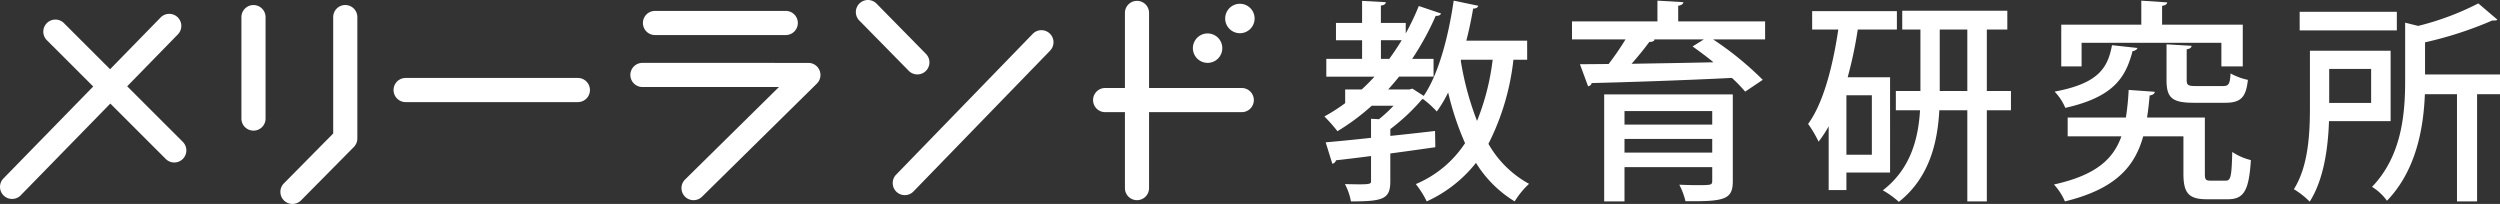
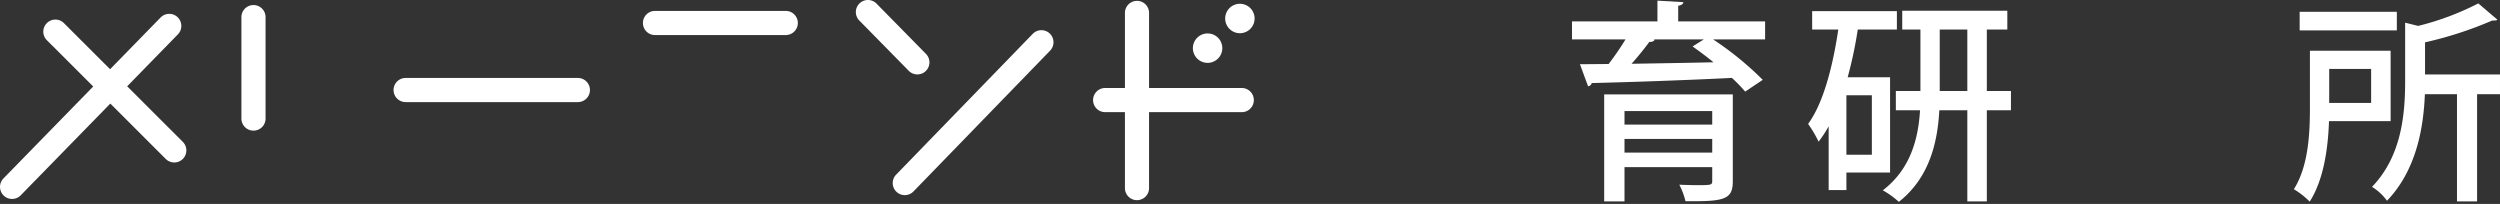
<svg xmlns="http://www.w3.org/2000/svg" width="400" height="32.631" viewBox="0 0 400 32.631">
  <rect x="0" y="0" width="400" height="32.631" fill="#333333" stroke="none" />
  <g id="グループ_887" data-name="グループ 887" transform="translate(712.01 -1560.772)">
    <g id="グループ_899" data-name="グループ 899" transform="translate(-712.01 1560.772)">
      <path id="パス_1862" data-name="パス 1862" d="M-682.762,1585l-8.9-8.889,8.114-8.31a1.931,1.931,0,0,0-.032-2.73,1.933,1.933,0,0,0-2.732.032l-8.083,8.277-7.387-7.378a1.932,1.932,0,0,0-2.732,0,1.934,1.934,0,0,0,0,2.733l7.419,7.407-14.364,14.712a1.93,1.93,0,0,0,.032,2.73,1.933,1.933,0,0,0,2.733-.031l14.333-14.678,8.871,8.861a1.928,1.928,0,0,0,2.729,0A1.931,1.931,0,0,0-682.762,1585Z" transform="translate(712.01 -1562.304)" fill="#fff" />
      <g id="グループ_889" data-name="グループ 889" transform="translate(38.627 0.805)">
        <g id="グループ_887-2" data-name="グループ 887">
          <path id="パス_1863" data-name="パス 1863" d="M-646.659,1564.065V1580.3a1.931,1.931,0,0,0,1.93,1.931,1.93,1.93,0,0,0,1.933-1.931v-16.231a1.931,1.931,0,0,0-1.933-1.931A1.931,1.931,0,0,0-646.659,1564.065Z" transform="translate(646.659 -1562.134)" fill="#fff" />
        </g>
        <g id="グループ_888" data-name="グループ 888" transform="translate(6.236)">
-           <path id="パス_1864" data-name="パス 1864" d="M-627.659,1564.065v18.626c-.974.983-7.892,7.98-7.892,7.98a1.924,1.924,0,0,0-.557,1.356,1.937,1.937,0,0,0,.572,1.375,1.933,1.933,0,0,0,2.733-.015l8.449-8.543a1.942,1.942,0,0,0,.558-1.359v-19.42a1.932,1.932,0,0,0-1.932-1.931A1.931,1.931,0,0,0-627.659,1564.065Z" transform="translate(636.108 -1562.134)" fill="#fff" />
-         </g>
+           </g>
      </g>
      <g id="グループ_890" data-name="グループ 890" transform="translate(62.969 12.474)">
        <path id="パス_1865" data-name="パス 1865" d="M-603.545,1581.876a1.929,1.929,0,0,0-1.931,1.93,1.93,1.93,0,0,0,1.931,1.932h27.561a1.931,1.931,0,0,0,1.93-1.932,1.929,1.929,0,0,0-1.93-1.93Z" transform="translate(605.476 -1581.876)" fill="#fff" />
      </g>
      <g id="グループ_893" data-name="グループ 893" transform="translate(100.858 1.747)">
        <g id="グループ_891" data-name="グループ 891" transform="translate(2.011)">
          <path id="パス_1866" data-name="パス 1866" d="M-536.039,1563.728a1.928,1.928,0,0,0-1.931,1.929,1.931,1.931,0,0,0,1.931,1.932h20.923a1.93,1.93,0,0,0,1.93-1.932,1.928,1.928,0,0,0-1.93-1.929Z" transform="translate(537.97 -1563.728)" fill="#fff" />
        </g>
        <g id="グループ_892" data-name="グループ 892" transform="translate(0 8.313)">
-           <path id="パス_1867" data-name="パス 1867" d="M-539.441,1577.792a1.929,1.929,0,0,0-1.932,1.931,1.929,1.929,0,0,0,1.932,1.93H-517.6c-4.484,4.419-15.018,14.8-15.018,14.8a1.922,1.922,0,0,0-.576,1.376,1.933,1.933,0,0,0,.556,1.358,1.935,1.935,0,0,0,2.731.018l18.375-18.1a1.929,1.929,0,0,0,.431-2.108,1.929,1.929,0,0,0-1.786-1.2Z" transform="translate(541.373 -1577.792)" fill="#fff" />
-         </g>
+           </g>
      </g>
      <g id="グループ_896" data-name="グループ 896" transform="translate(136.935)">
        <g id="グループ_894" data-name="グループ 894">
          <path id="パス_1868" data-name="パス 1868" d="M-479.759,1561.328a1.929,1.929,0,0,0-.024,2.729l7.914,8.049a1.933,1.933,0,0,0,2.73.022,1.933,1.933,0,0,0,.022-2.732l-7.91-8.045A1.93,1.93,0,0,0-479.759,1561.328Z" transform="translate(480.337 -1560.773)" fill="#fff" />
        </g>
        <g id="グループ_895" data-name="グループ 895" transform="translate(5.901 4.829)">
          <path id="パス_1869" data-name="パス 1869" d="M-447.948,1569.527l-21.86,22.528a1.934,1.934,0,0,0,.04,2.733,1.934,1.934,0,0,0,2.732-.04l21.862-22.531a1.928,1.928,0,0,0-.043-2.729A1.933,1.933,0,0,0-447.948,1569.527Z" transform="translate(470.353 -1568.942)" fill="#fff" />
        </g>
      </g>
      <path id="パス_1870" data-name="パス 1870" d="M-392.33,1574.948h-14.832v-12.012a1.929,1.929,0,0,0-1.93-1.932,1.929,1.929,0,0,0-1.93,1.932v12.012h-3.165a1.934,1.934,0,0,0-1.932,1.934,1.931,1.931,0,0,0,1.932,1.93h3.165v12.151a1.93,1.93,0,0,0,1.93,1.931,1.93,1.93,0,0,0,1.93-1.931v-12.151h14.832a1.931,1.931,0,0,0,1.933-1.93A1.934,1.934,0,0,0-392.33,1574.948Z" transform="translate(591.011 -1560.867)" fill="#fff" />
      <g id="グループ_897" data-name="グループ 897" transform="translate(190.86 0.609)">
        <path id="パス_1871" data-name="パス 1871" d="M-384.395,1572.179a2.35,2.35,0,0,0-2.35-2.353,2.357,2.357,0,0,0-2.358,2.353,2.357,2.357,0,0,0,2.358,2.355A2.35,2.35,0,0,0-384.395,1572.179Z" transform="translate(389.103 -1565.084)" fill="#fff" />
        <path id="パス_1872" data-name="パス 1872" d="M-375.65,1564.156A2.351,2.351,0,0,0-378,1561.8a2.356,2.356,0,0,0-2.357,2.353,2.357,2.357,0,0,0,2.357,2.355A2.352,2.352,0,0,0-375.65,1564.156Z" transform="translate(385.526 -1561.803)" fill="#fff" />
      </g>
      <g id="グループ_898" data-name="グループ 898" transform="translate(211.914 0.104)">
-         <path id="パス_1873" data-name="パス 1873" d="M-321.048,1570.4h-2.2a39.1,39.1,0,0,1-4,13.459,16.686,16.686,0,0,0,6.5,6.4,13.291,13.291,0,0,0-2.3,2.809,18.684,18.684,0,0,1-6.191-6.165,21.255,21.255,0,0,1-7.878,6.165,15.448,15.448,0,0,0-1.747-2.771,17.526,17.526,0,0,0,7.877-6.544,46.1,46.1,0,0,1-2.705-8.117,19.368,19.368,0,0,1-1.817,3.048,15.574,15.574,0,0,0-2.189-1.984,1.615,1.615,0,0,1-.173.033,32.283,32.283,0,0,1-5.07,4.762v1.093c2.331-.239,4.8-.512,7.154-.788l.041,2.6c-2.4.342-4.864.689-7.2,1v4.451c0,2.842-1.128,3.219-6.3,3.219a9.593,9.593,0,0,0-.959-2.771c4.175.1,4.175.031,4.175-.518v-3.971c-2.12.276-4.074.513-5.612.684a.726.726,0,0,1-.582.548l-1.064-3.423c1.953-.171,4.486-.413,7.258-.72v-3.048l1.273.066a22.39,22.39,0,0,0,2.327-2.153h-3.494a35.22,35.22,0,0,1-5.479,4.073,27.093,27.093,0,0,0-2.089-2.361,28.939,28.939,0,0,0,3.322-2.124v-2.189h2.639q1.073-.977,2.057-2.056h-7.712v-2.842h5.724v-2.979h-4.179v-2.774h4.179v-3.526l3.8.209c-.034.272-.238.476-.793.543v2.774h3.977v1.68a41.085,41.085,0,0,0,2.091-4.386l3.559,1.2c-.1.274-.446.413-.856.378a44.56,44.56,0,0,1-3.767,6.88h3.423v2.842h-5.513c-.582.72-1.16,1.4-1.747,2.056h3.391l.482-.138,1.815,1.165c2.358-3.457,3.941-9.381,4.793-15.24l3.938.822c-.1.277-.343.446-.823.446-.3,1.712-.648,3.458-1.092,5.134h9.73Zm-23.4-.14h1.342c.685-.956,1.366-1.953,1.981-2.979h-3.323Zm12.808.14-.031.169a47.373,47.373,0,0,0,2.6,9.624,37.995,37.995,0,0,0,2.5-9.793Z" transform="translate(353.482 -1560.949)" fill="#fff" />
        <path id="パス_1874" data-name="パス 1874" d="M-255.574,1564.272v2.873H-263.9a50.7,50.7,0,0,1,7.95,6.475l-2.811,1.883a24.137,24.137,0,0,0-2.123-2.192c-8.25.41-16.882.687-22.429.823a.69.69,0,0,1-.585.514l-1.3-3.527,4.59-.036a46.322,46.322,0,0,0,2.706-3.94h-8.568v-2.873H-272.8v-3.323l4.146.243c-.032.3-.274.476-.825.579v2.5Zm-5.168,11.677v13.868c0,2.946-1.3,3.287-7.574,3.217a11.039,11.039,0,0,0-.989-2.636c.925.036,1.917.07,2.743.07,2.358,0,2.529,0,2.529-.688v-2.194h-14.037v5.483h-3.252v-17.121Zm-3.292,2.669h-14.037v2.159h14.037Zm-14.037,6.645h14.037v-2.192h-14.037Zm4.626-18.119.2.069c-.137.243-.41.345-.857.345-.754,1.026-1.779,2.3-2.838,3.493,4.037-.07,8.621-.138,13.112-.242-1.129-.923-2.292-1.779-3.348-2.533l1.807-1.132Z" transform="translate(326.076 -1560.949)" fill="#fff" />
        <path id="パス_1875" data-name="パス 1875" d="M-209.446,1589.565h-6.987v2.8h-2.839v-10.2a18.982,18.982,0,0,1-1.611,2.462,18.722,18.722,0,0,0-1.679-2.843c2.4-3.251,3.934-9.072,4.83-15.1h-4.181v-2.948h13.557v2.948h-6.259a67.189,67.189,0,0,1-1.615,7.635h6.783Zm-2.915-2.844V1577.2h-4.072v9.521Zm22.255-10.205v3.084h-3.858v14.586h-3.122V1579.6h-4.481c-.279,5.271-1.647,10.85-6.473,14.654a14.56,14.56,0,0,0-2.566-1.847c4.448-3.4,5.685-8.287,5.953-12.807h-3.87v-3.084h3.934v-9.827H-207.5v-3.014h16.814v3.014h-3.28v9.827Zm-11.394,0h4.414v-9.827H-201.5Z" transform="translate(299.944 -1562.063)" fill="#fff" />
-         <path id="パス_1876" data-name="パス 1876" d="M-131.865,1588.619c0,.994.137,1.132.963,1.132h2.362c.82,0,.957-.62,1.059-4.593a9.293,9.293,0,0,0,2.978,1.3c-.309,4.934-1.127,6.27-3.733,6.27h-3.283c-2.879,0-3.775-.929-3.775-4.077v-5.992h-6.433c-1.368,4.862-4.418,8.425-12.531,10.411a9.278,9.278,0,0,0-1.753-2.705c6.646-1.474,9.485-4.005,10.79-7.706h-8.594v-3.013h9.316a41.086,41.086,0,0,0,.441-4.415c3.7.271,3.94.271,4.181.308-.037.3-.313.511-.827.58-.1,1.231-.237,2.4-.409,3.527h9.245Zm-10.789-20.1c-.063.239-.338.444-.783.513-1.1,4.178-2.98,7.326-10.754,9.072a8.564,8.564,0,0,0-1.712-2.6c6.918-1.3,8.495-3.7,9.18-7.429Zm-8.935-.822v3.77h-3.254v-6.68h12.808v-3.835l4.146.276c-.035.272-.274.476-.821.546v3.014H-125.8v6.68h-3.422v-3.77Zm13.592.242,4.009.237c-.032.274-.233.482-.785.549v4.9c0,.854.206.991,1.544.991h4.207c.963,0,1.166-.272,1.268-2.019a10.25,10.25,0,0,0,2.772,1.027c-.3,2.877-1.2,3.665-3.665,3.665h-5c-3.494,0-4.351-.826-4.351-3.632Z" transform="translate(272.729 -1560.949)" fill="#fff" />
        <path id="パス_1877" data-name="パス 1877" d="M-75.586,1580.537h-9.862c-.14,4.245-.823,9.35-3.086,12.876a13.1,13.1,0,0,0-2.533-1.989c2.365-3.731,2.569-9.073,2.569-13.046v-9.109h12.912Zm.993-17.5v2.979H-90.14v-2.979Zm-4.112,9.143h-6.71v5.445h6.71Zm20.618.892v3.149h-3.665v17.156h-3.217v-17.156h-5.138c-.206,5.374-1.369,12.189-6.061,17.048a8.389,8.389,0,0,0-2.394-2.22c4.79-4.963,5.3-11.781,5.3-16.988v-9.279l2.086.516a44.276,44.276,0,0,0,9.621-3.6l3.051,2.6c-.137.138-.346.138-.826.138a60.343,60.343,0,0,1-10.749,3.49v5.138Z" transform="translate(246.172 -1561.257)" fill="#fff" />
      </g>
    </g>
  </g>
</svg>